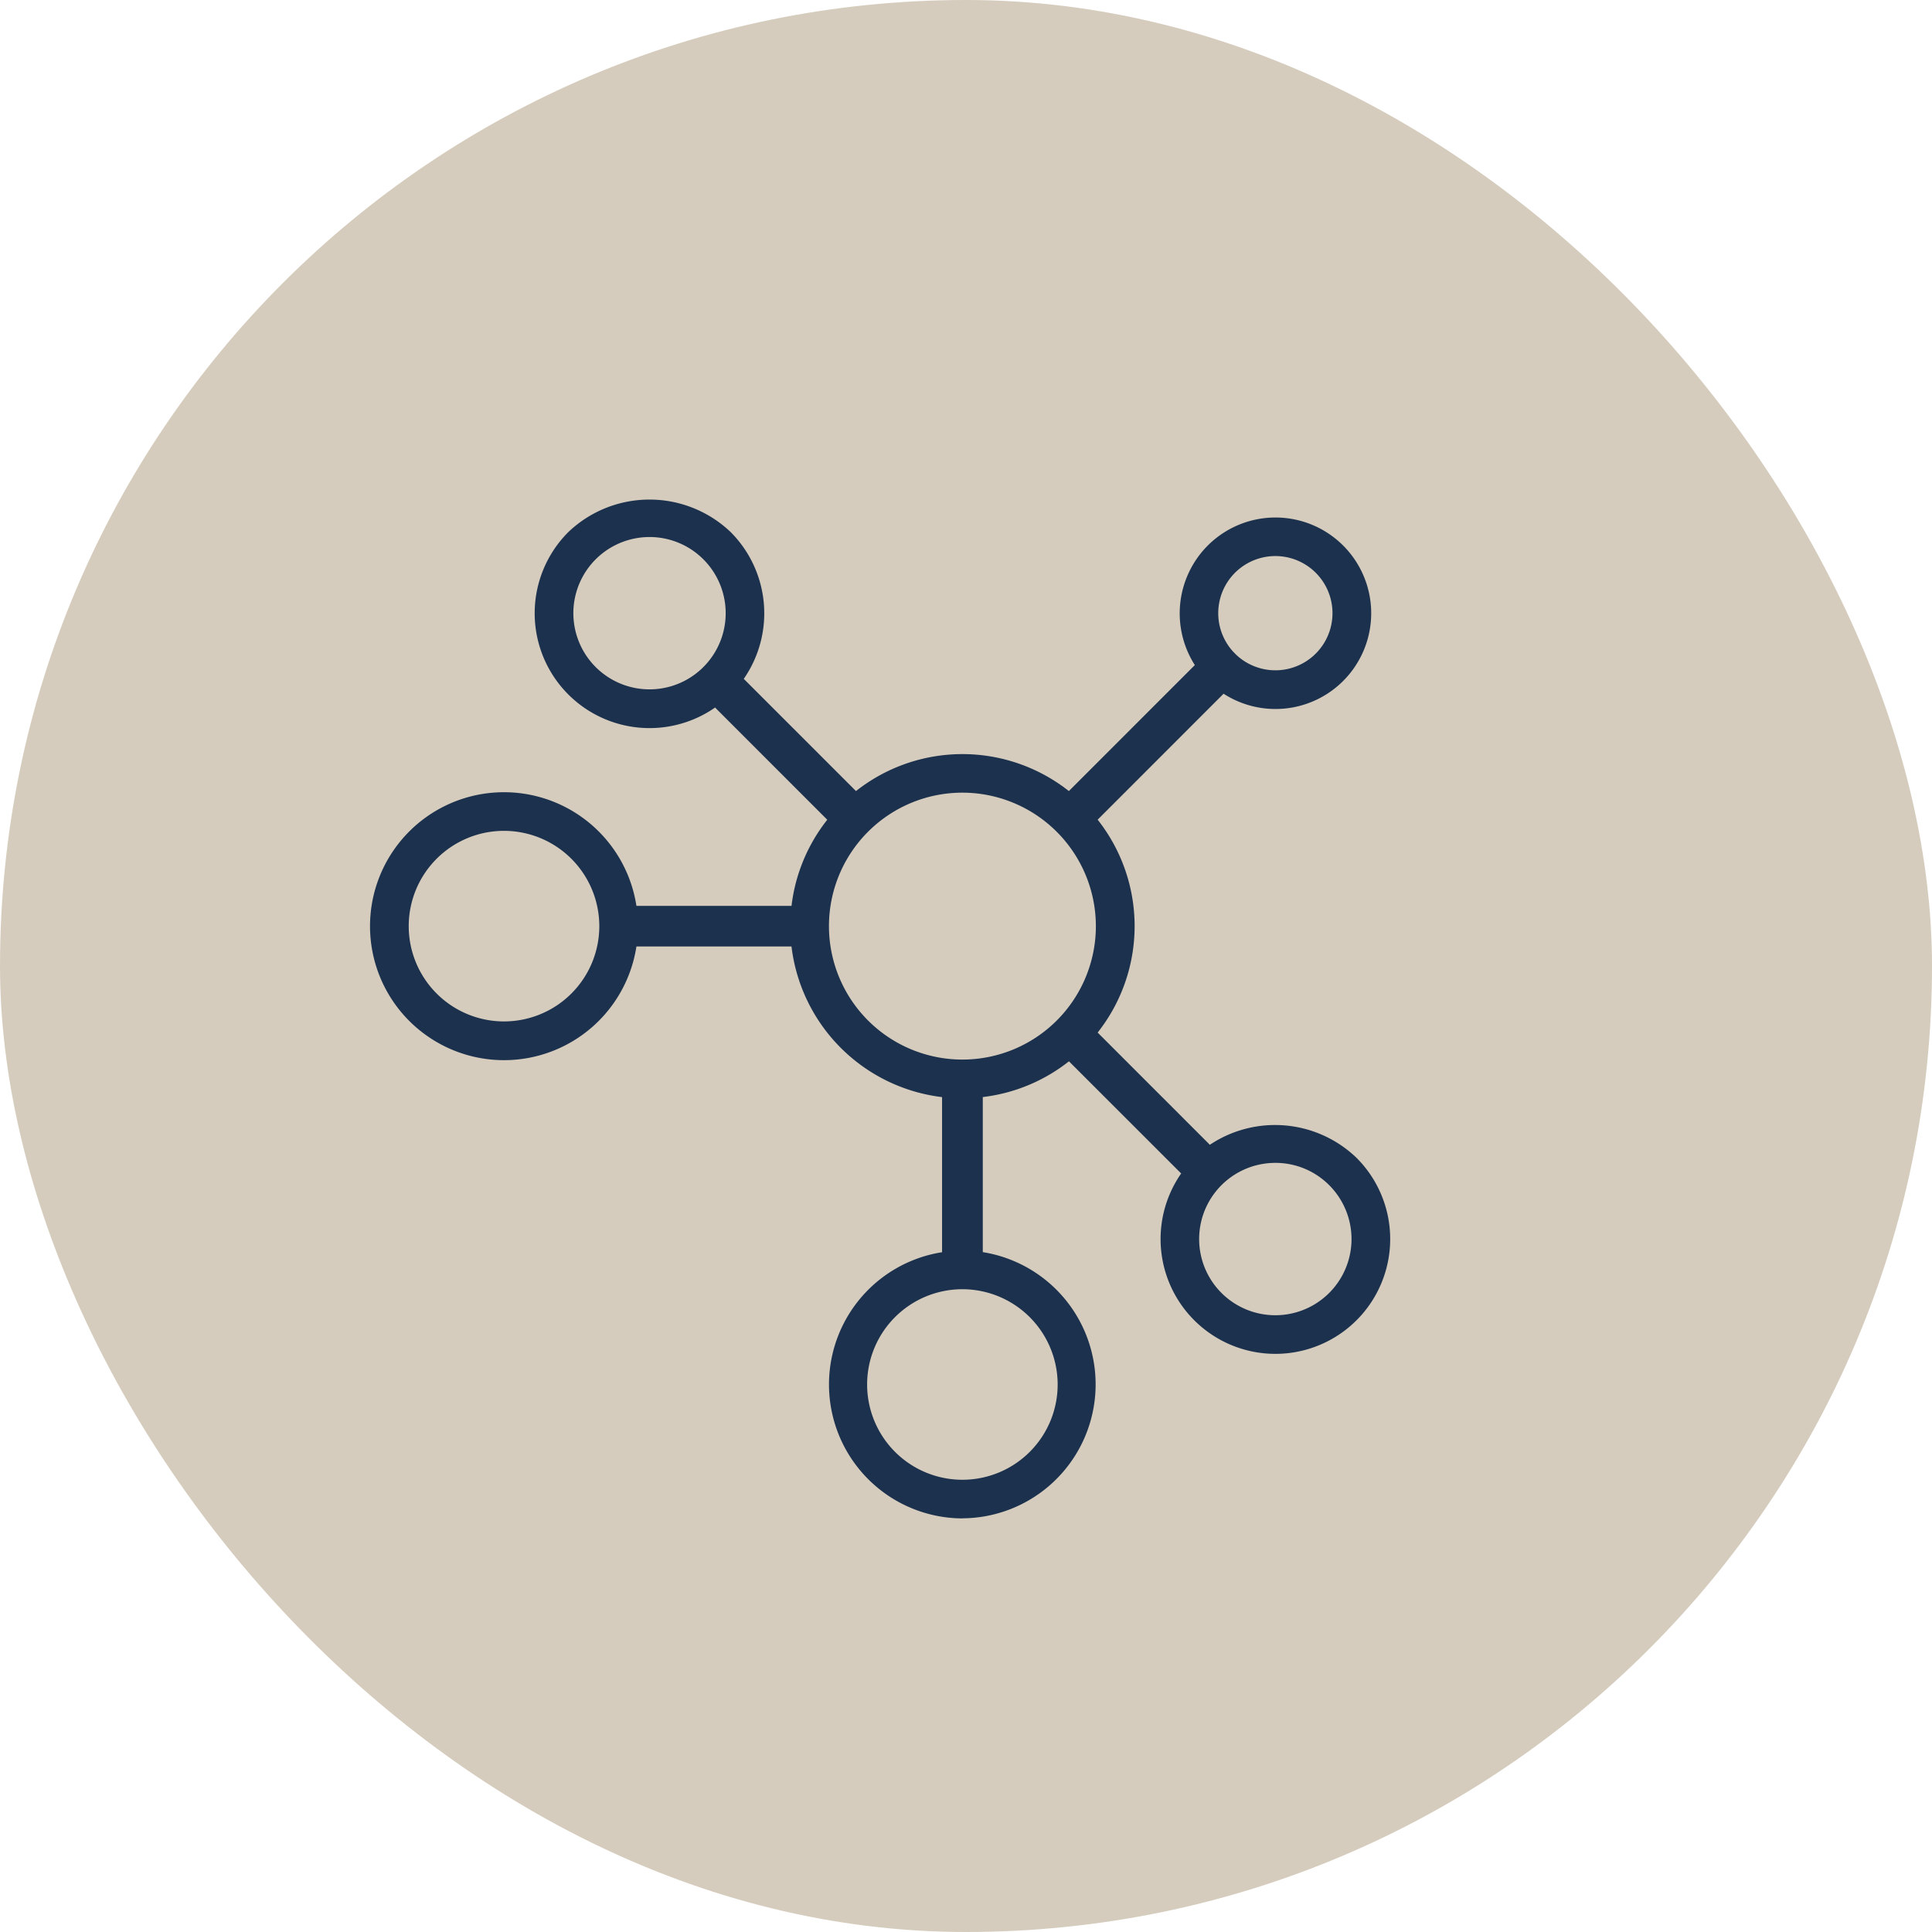
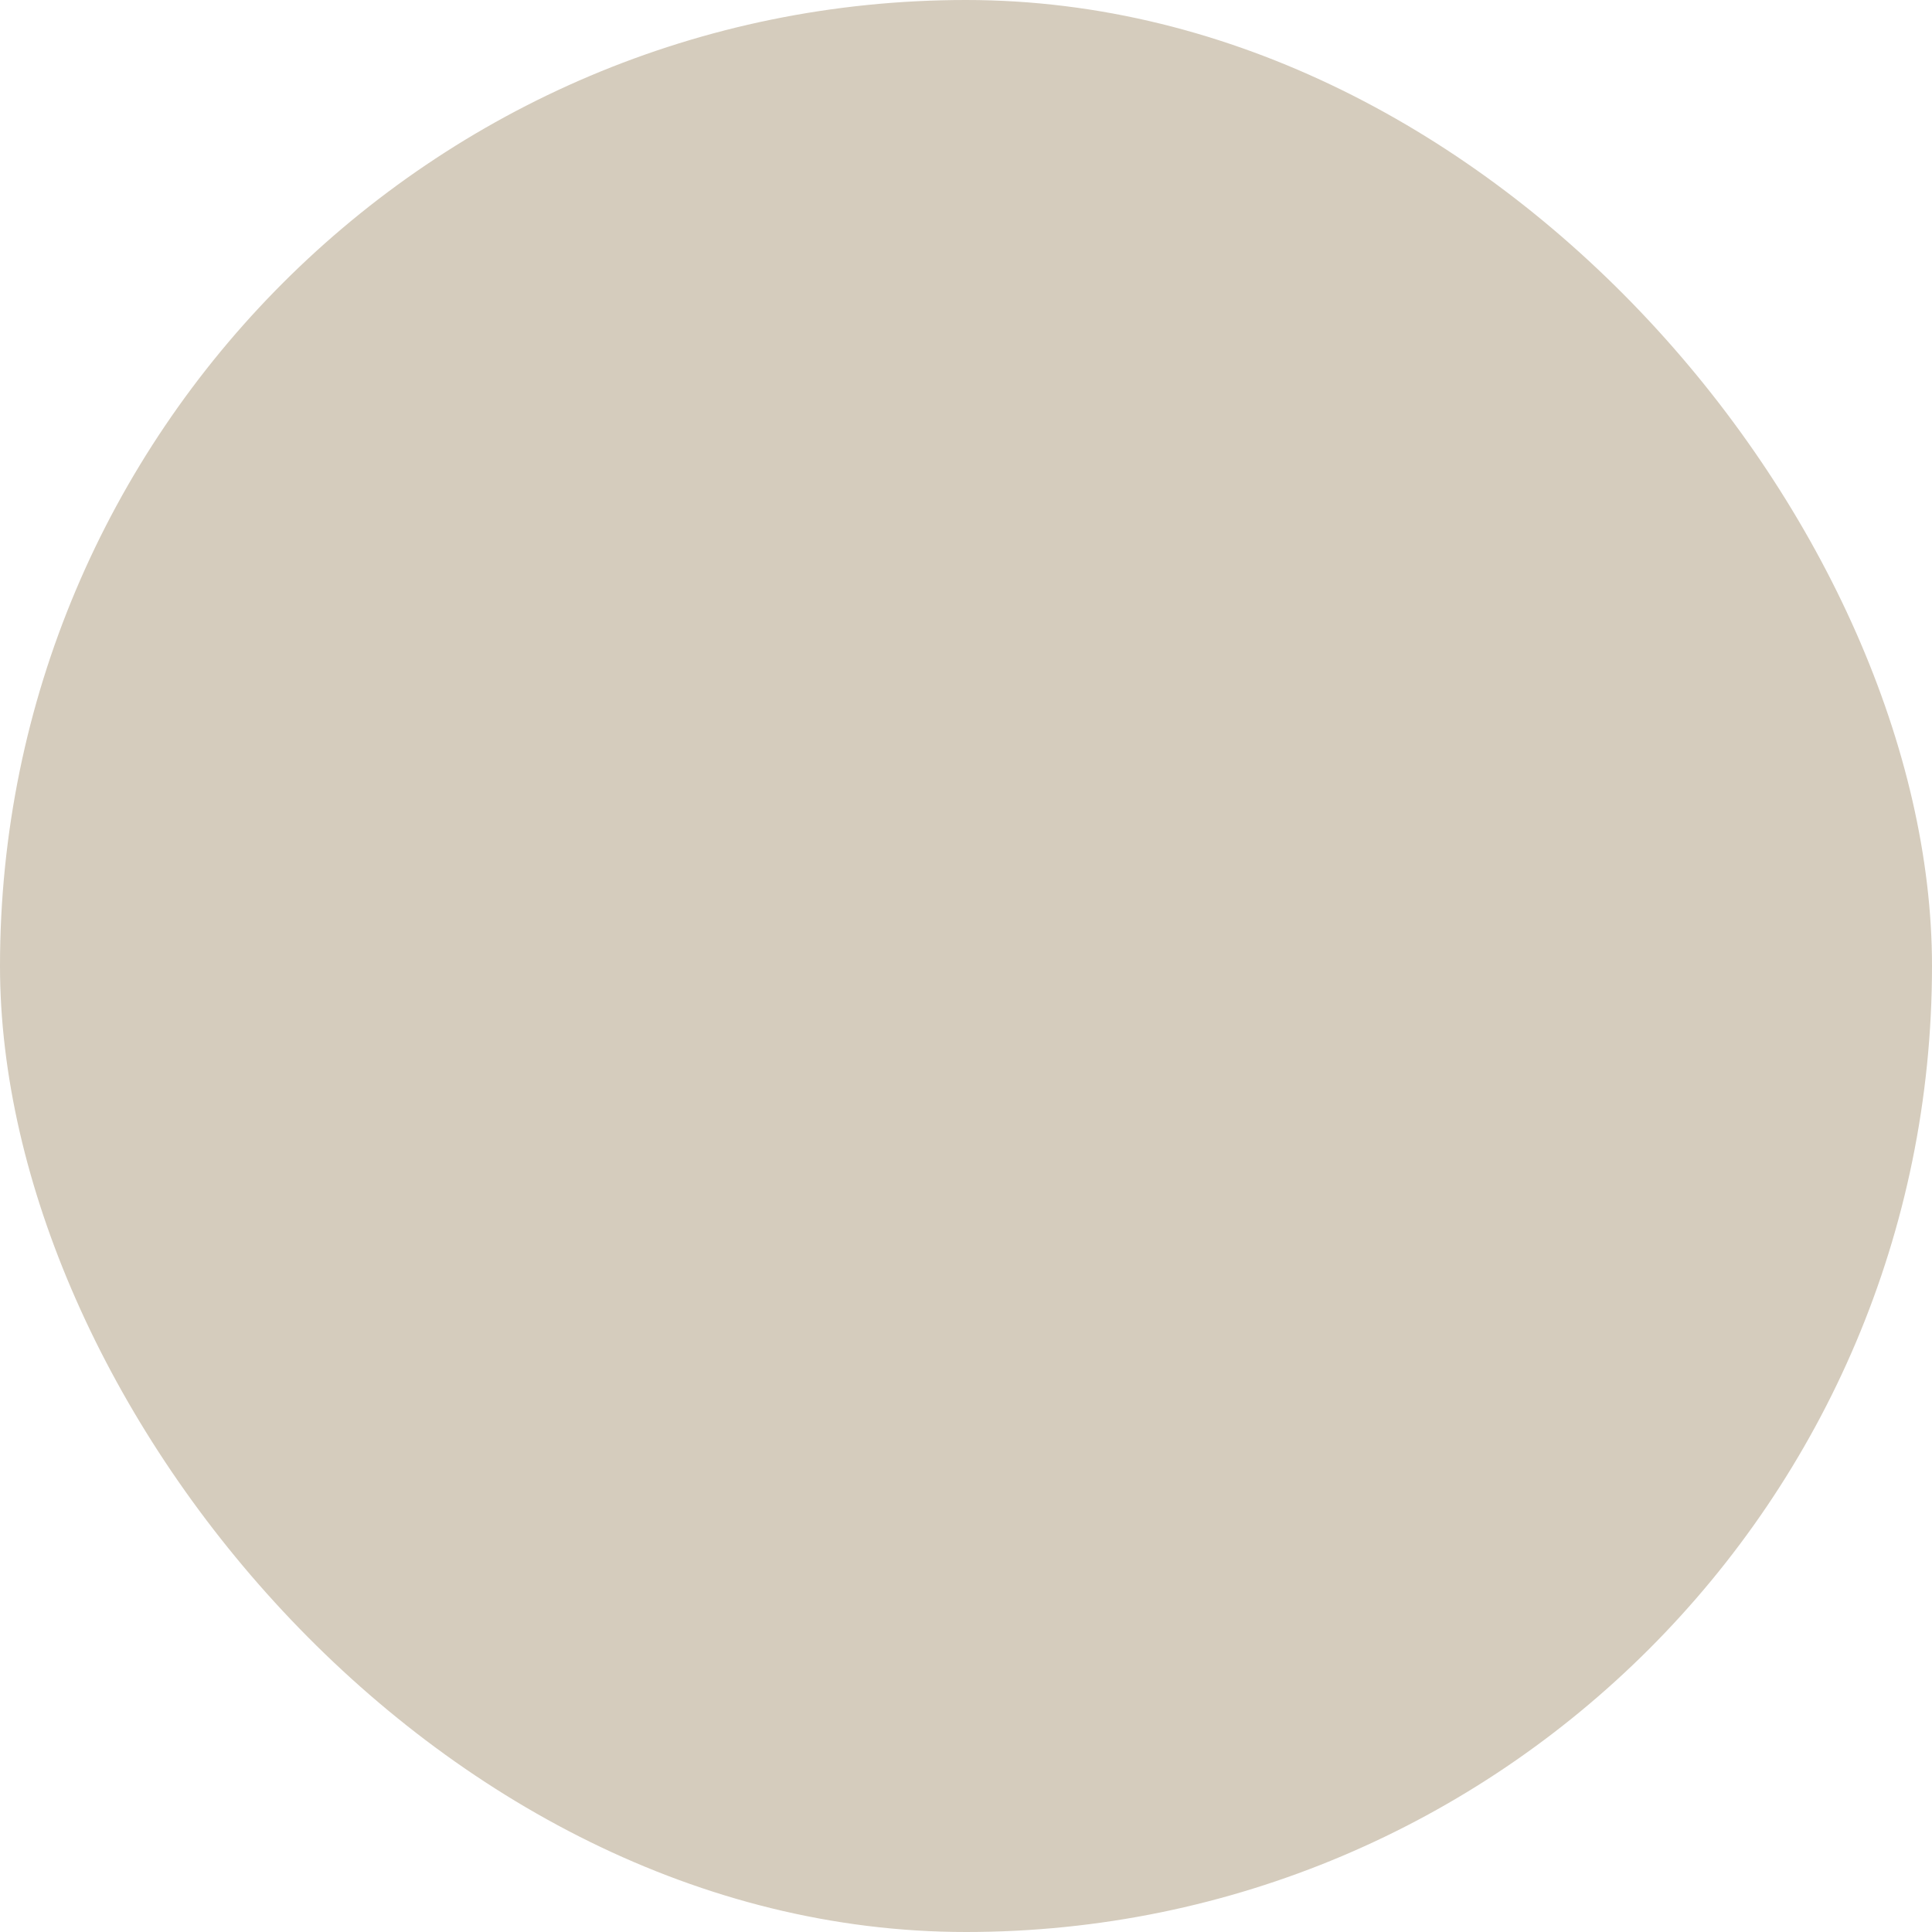
<svg xmlns="http://www.w3.org/2000/svg" width="90" height="90" viewBox="0 0 90 90">
  <g id="Grupo_1496" data-name="Grupo 1496" transform="translate(-468.98 -285.415)">
    <rect id="Rectángulo_311" data-name="Rectángulo 311" width="90" height="90" rx="45" transform="translate(468.98 285.415)" fill="#d5ccbd" />
-     <path id="Trazado_4718" data-name="Trazado 4718" d="M517.813,354.148a6.238,6.238,0,0,1-.948-12.4v-7.225a8.033,8.033,0,0,1-7.014-7.017h-7.224a6.241,6.241,0,1,1,0-1.891h7.225a7.98,7.98,0,0,1,1.665-4.013l-5.174-5.175c-.017-.018-.034-.036-.049-.054a5.349,5.349,0,0,1-6.84-8.171,5.478,5.478,0,0,1,7.564,0h0a5.359,5.359,0,0,1,.608,6.839.592.592,0,0,1,.052.048l5.177,5.177a8,8,0,0,1,9.917,0l5.868-5.869a4.472,4.472,0,0,1,.6-5.566h0a4.46,4.46,0,1,1,.739,6.9l-5.866,5.868a8,8,0,0,1,0,9.917l5.174,5.175a.632.632,0,0,1,.05.054,5.473,5.473,0,0,1,6.838.609h0a5.348,5.348,0,1,1-8.17.723.6.6,0,0,1-.053-.048l-5.176-5.174a7.984,7.984,0,0,1-4.014,1.665v7.224a6.239,6.239,0,0,1-.945,12.4Zm0-10.676a4.438,4.438,0,1,0,4.437,4.436A4.442,4.442,0,0,0,517.813,343.472Zm14.577-5.886a3.549,3.549,0,1,0,2.509,1.039h0A3.526,3.526,0,0,0,532.39,337.586ZM517.813,320.34a6.217,6.217,0,1,0,6.217,6.217A6.224,6.224,0,0,0,517.813,320.34Zm-21.354,1.779a4.439,4.439,0,1,0,4.439,4.438A4.442,4.442,0,0,0,496.459,322.119Zm6.776-13.687a3.548,3.548,0,1,0,2.51,1.038A3.542,3.542,0,0,0,503.235,308.432Zm27.289,5.443a2.661,2.661,0,1,0-.076-.078l.039.038Z" transform="translate(-4 2)" fill="#1c314d" />
  </g>
</svg>